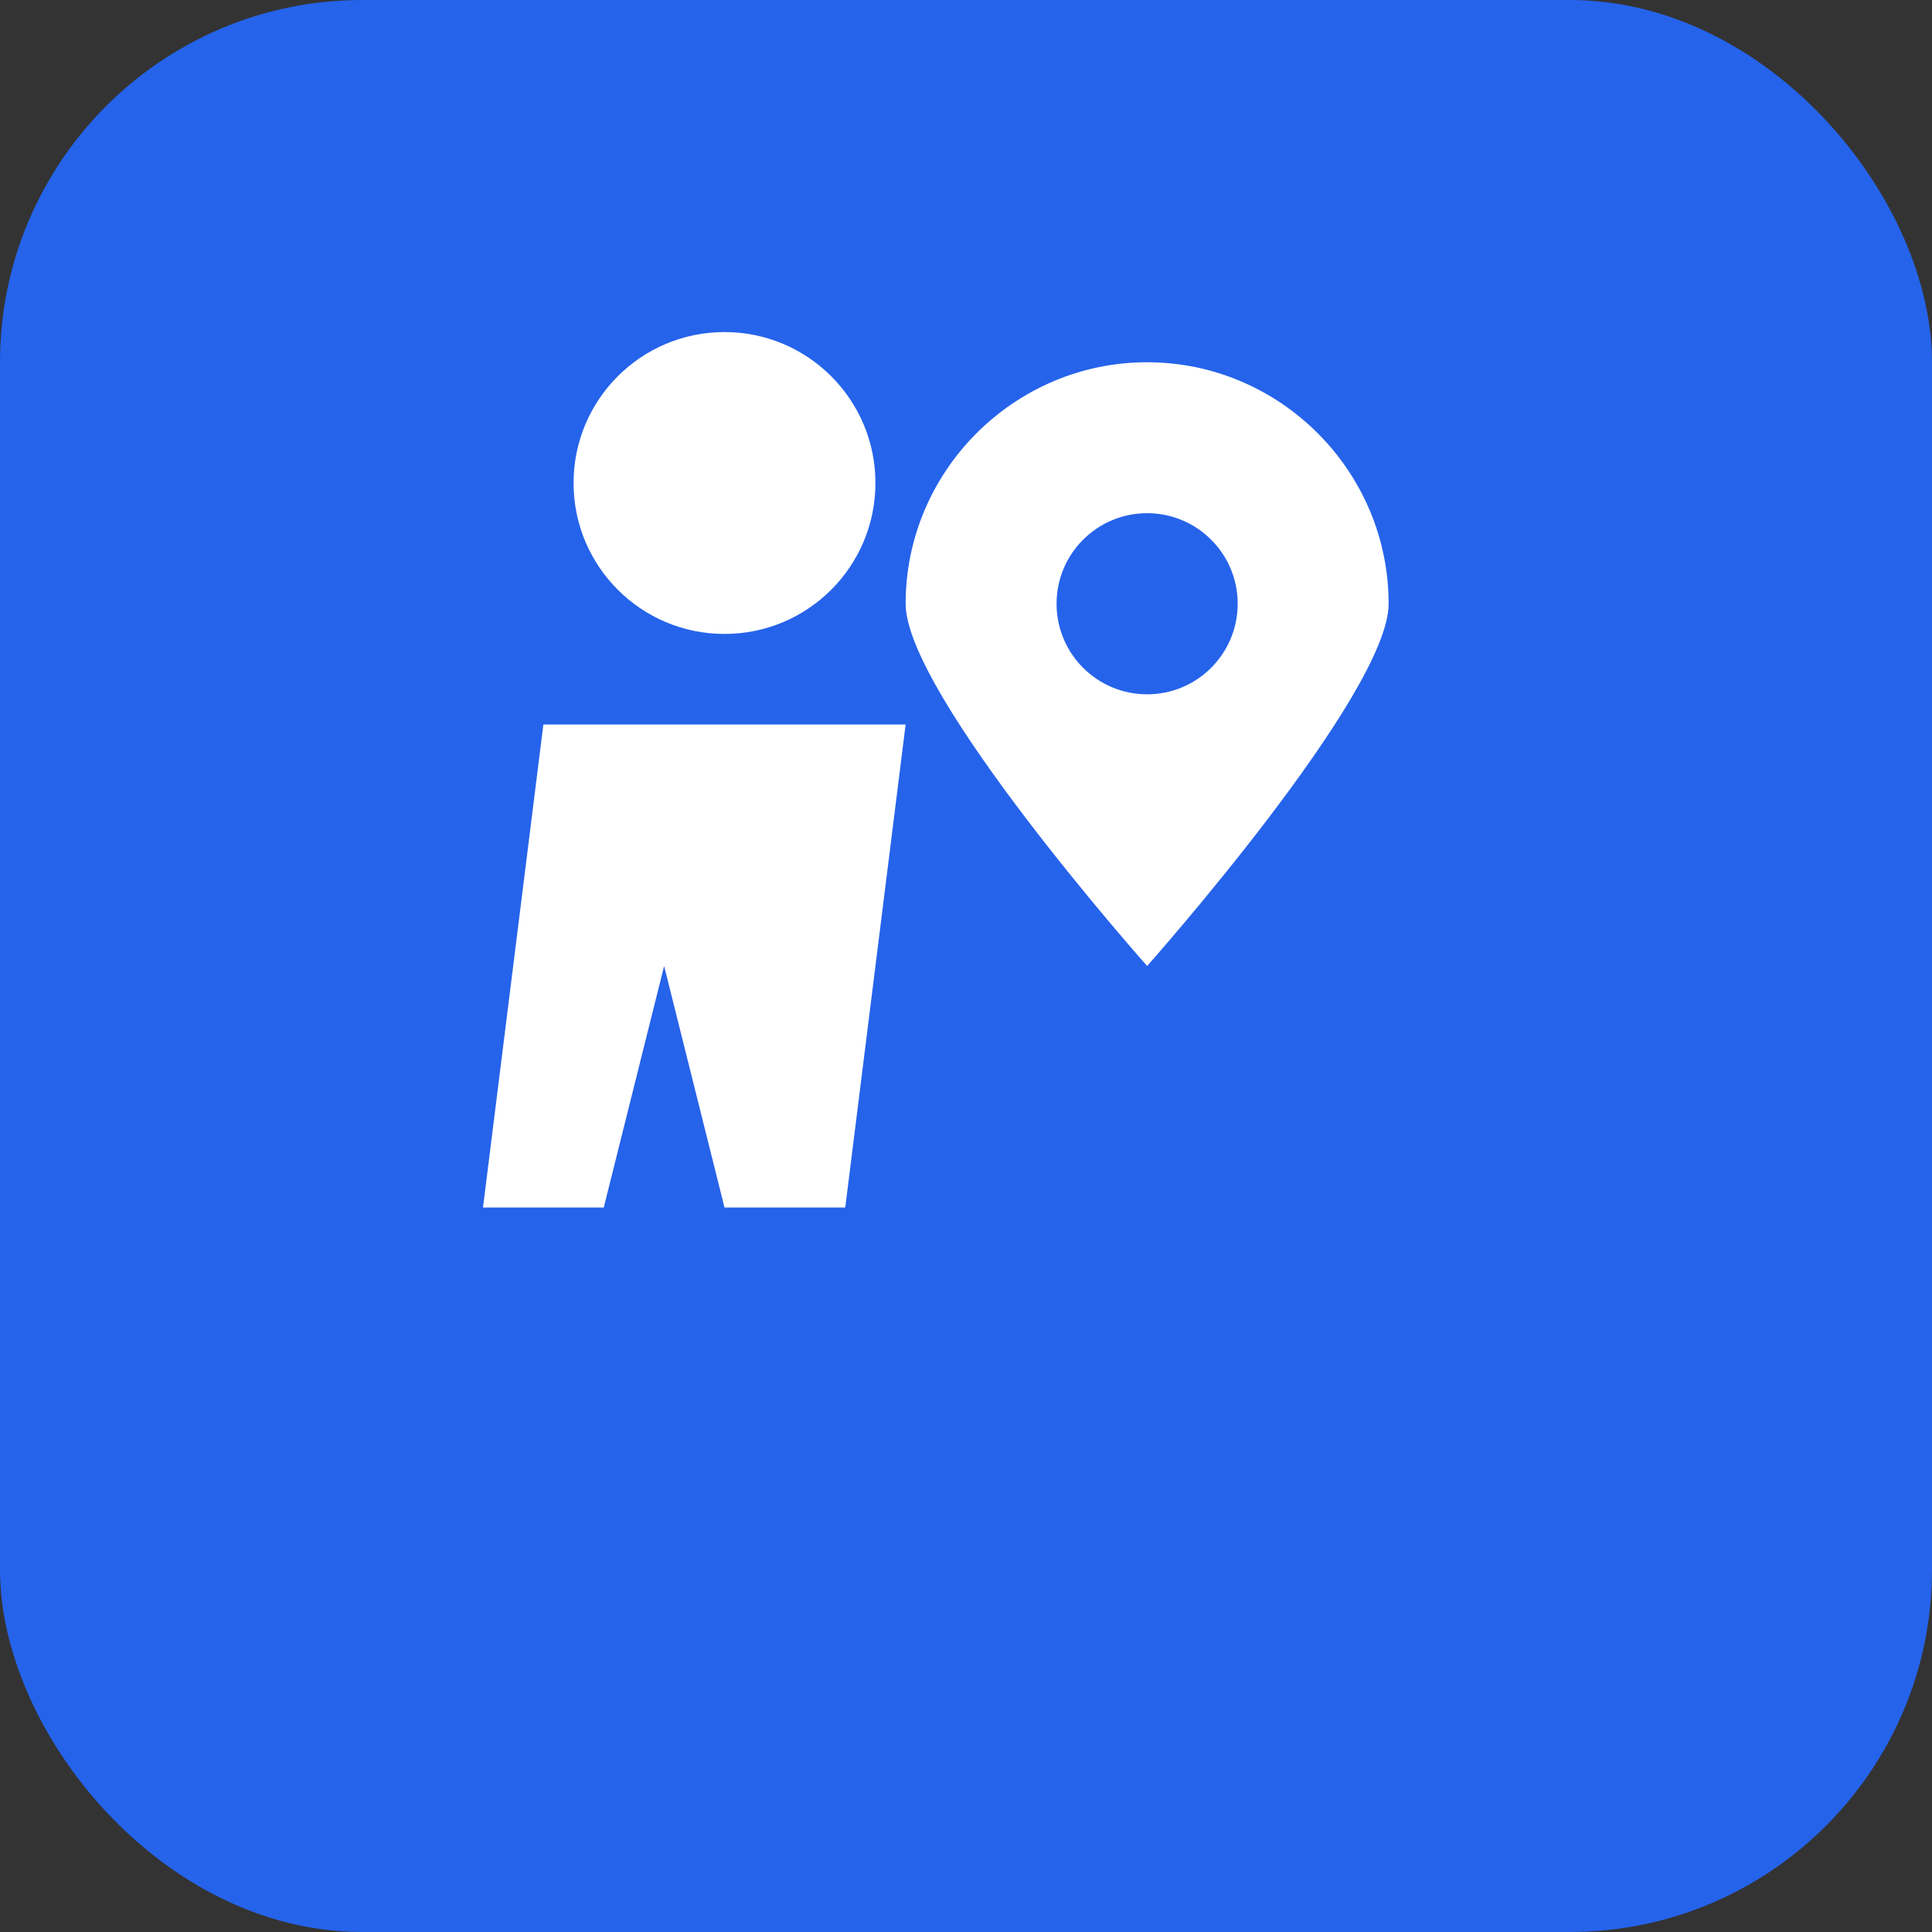
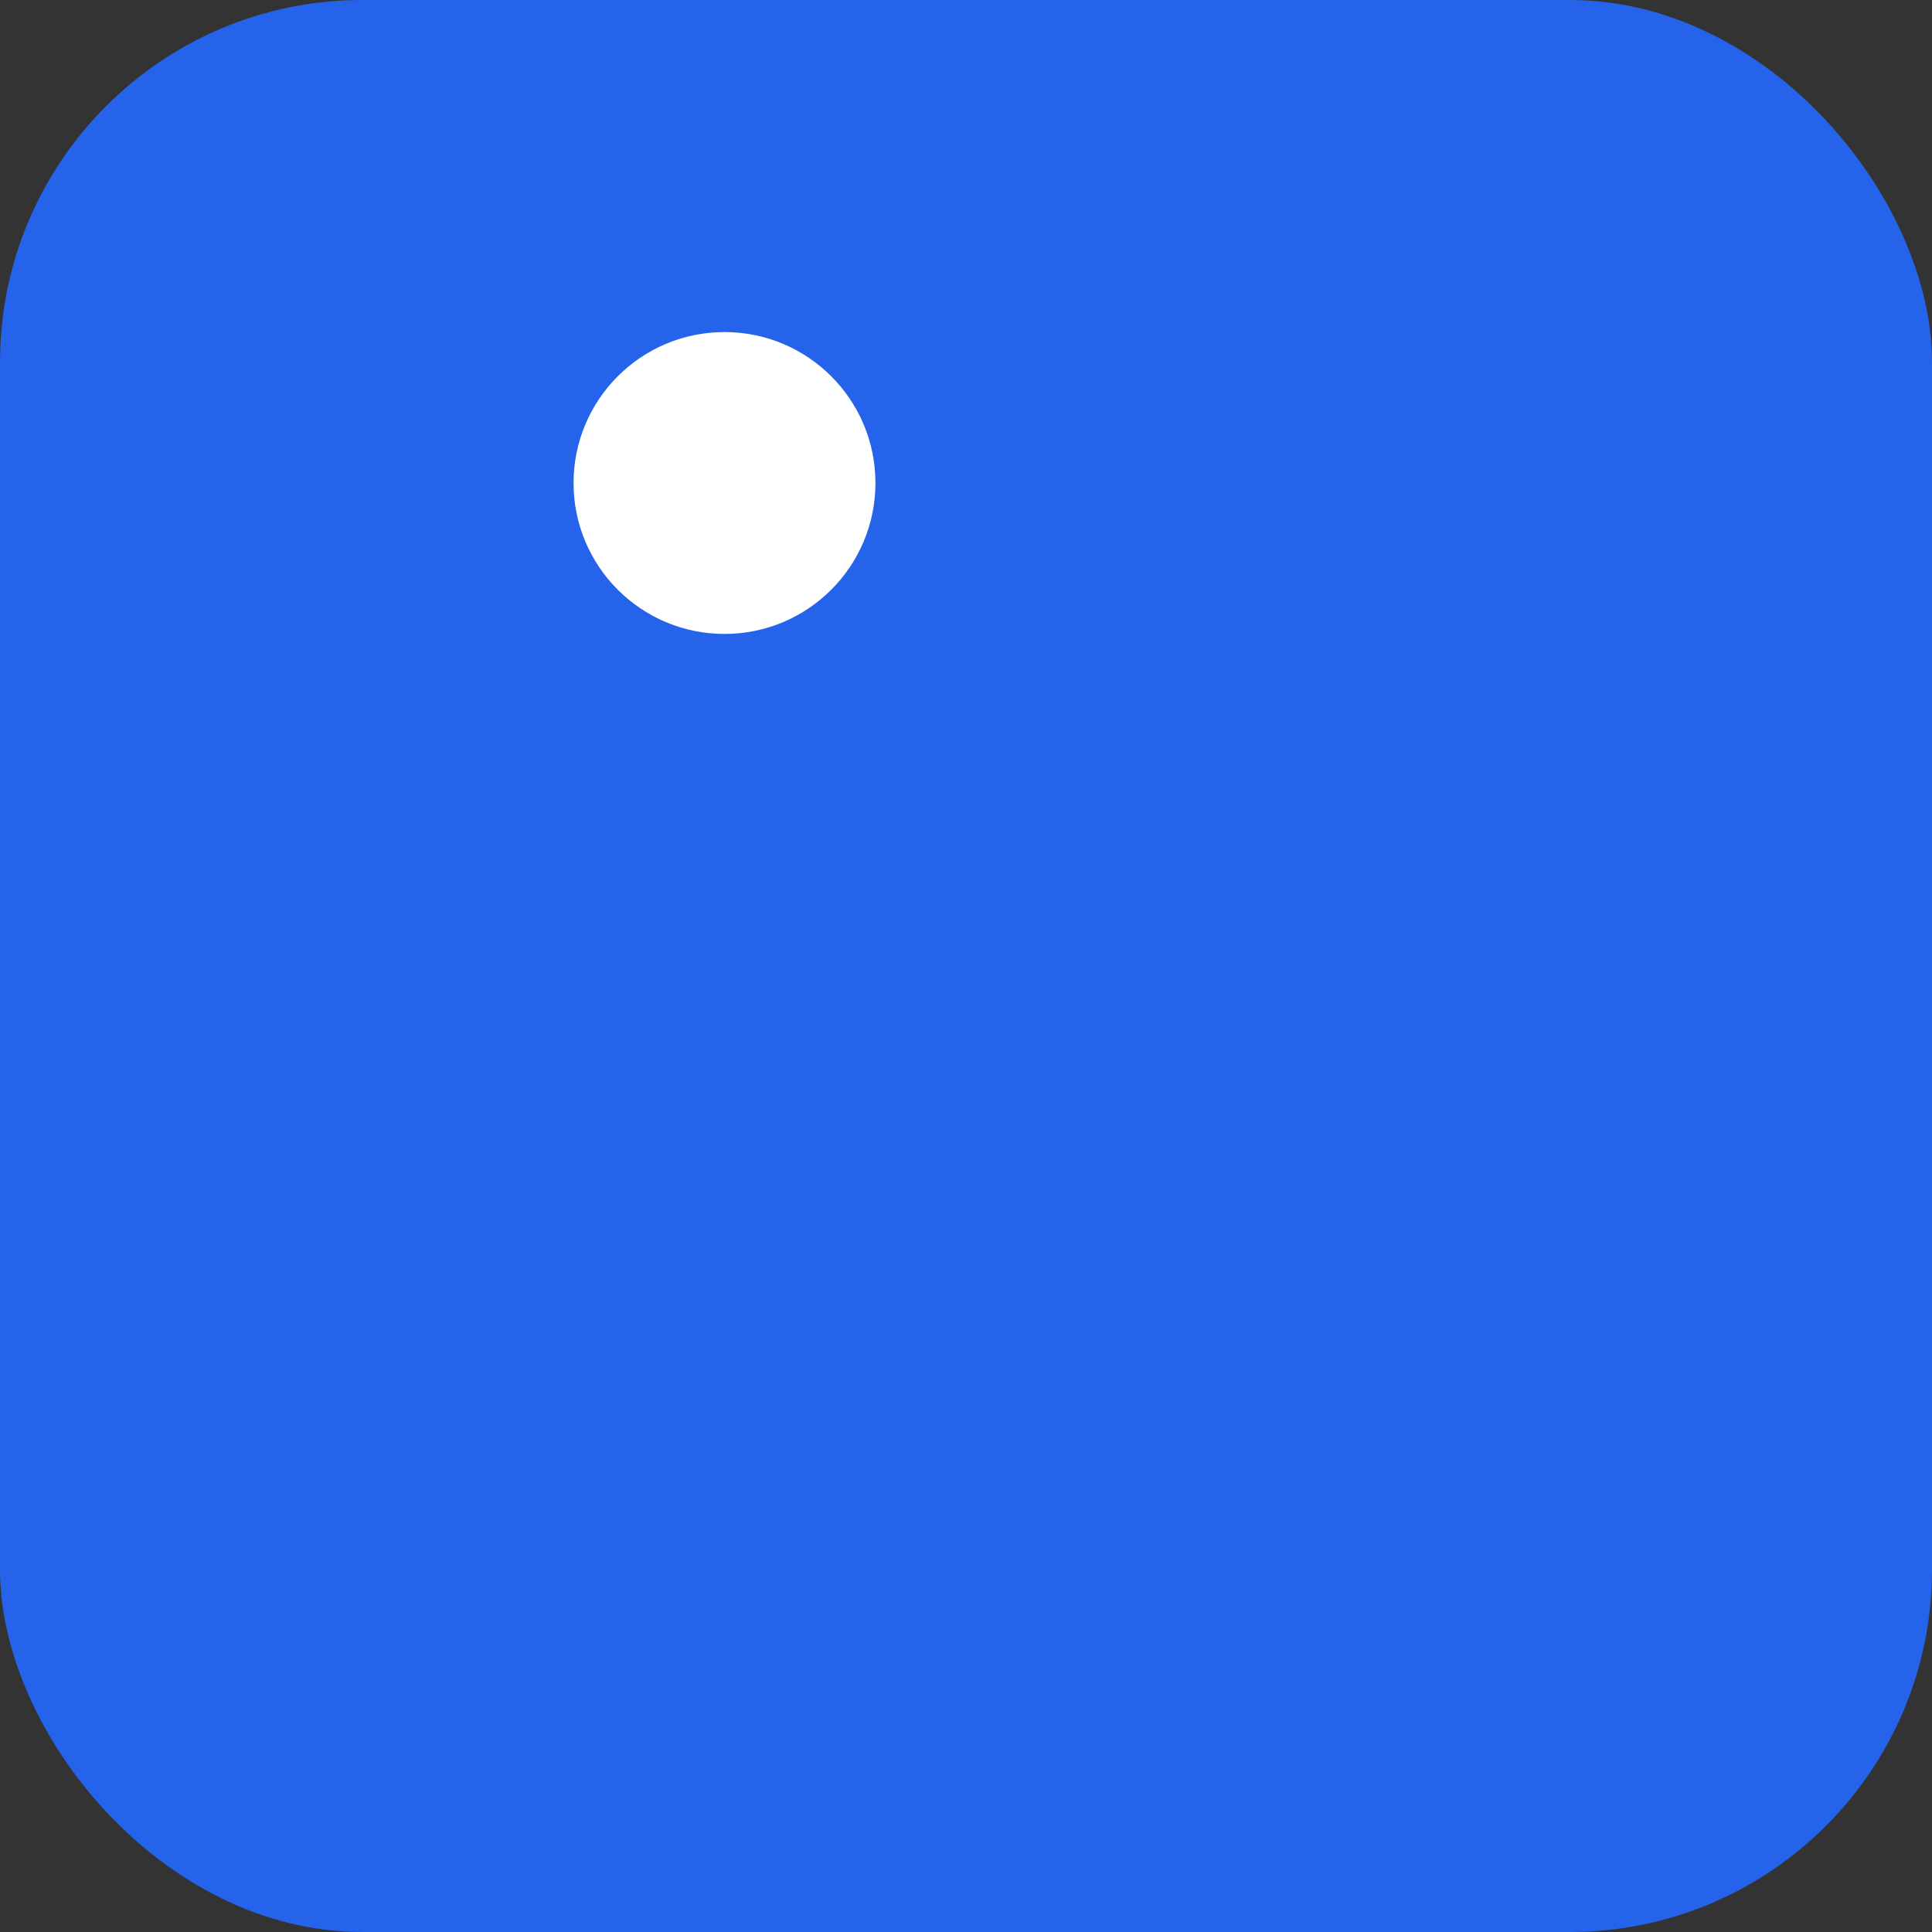
<svg xmlns="http://www.w3.org/2000/svg" viewBox="0 0 32 32" width="32" height="32">
  <rect x="0" y="0" width="32" height="32" fill="#333333" stroke="none" />
  <rect width="32" height="32" fill="#2563eb" rx="6" />
  <g fill="white">
    <circle cx="12" cy="8" r="2.5" />
-     <path d="M9 12h6l-1 8h-2l-1-4-1 4H8z" />
-     <path d="M23 10c0-2.2-1.8-4-4-4s-4 1.8-4 4c0 1.5 4 6 4 6s4-4.5 4-6z" />
-     <circle cx="19" cy="10" r="1.5" fill="#2563eb" />
  </g>
</svg>